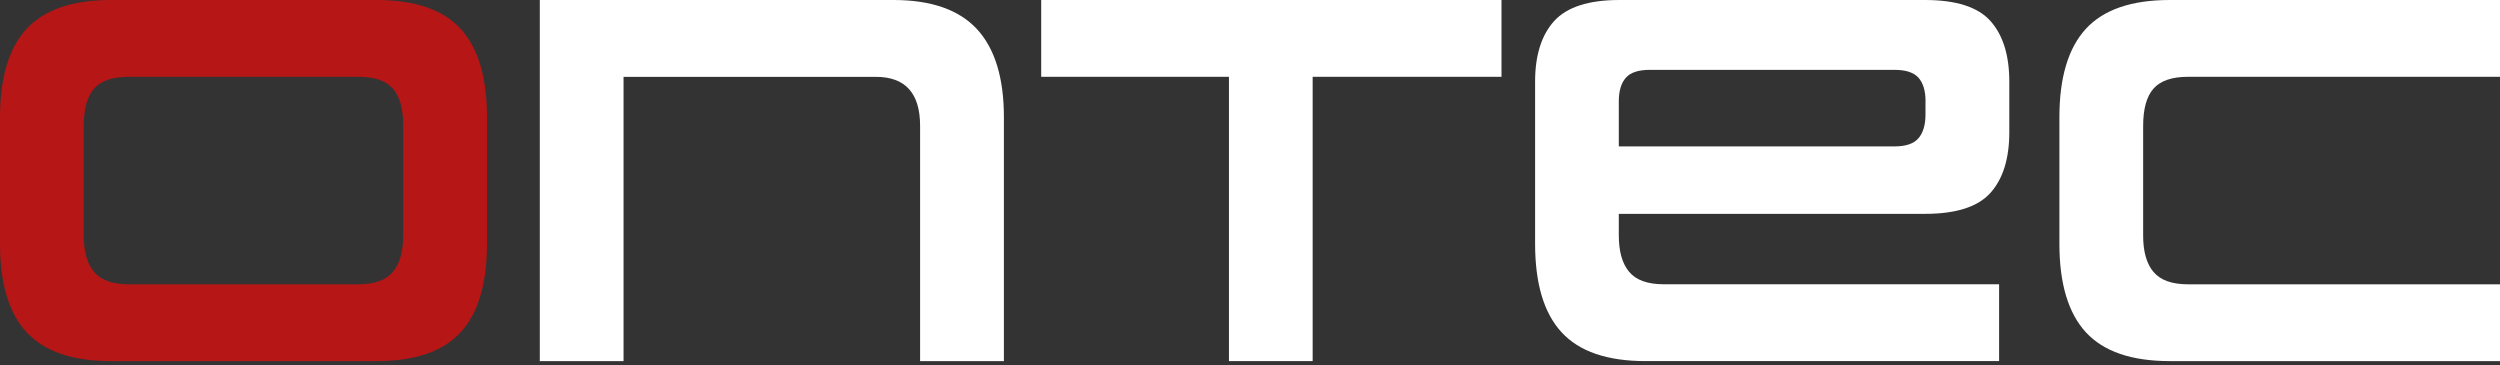
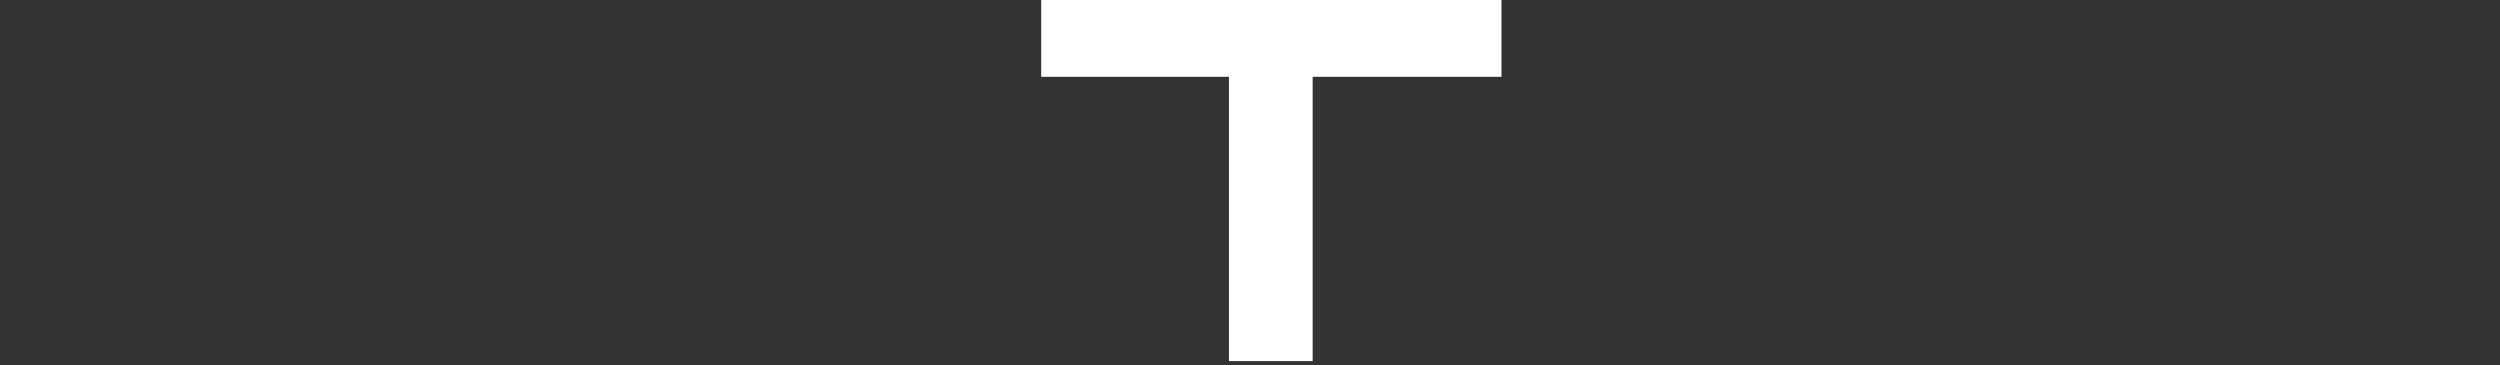
<svg xmlns="http://www.w3.org/2000/svg" id="Ebene_1" x="0px" y="0px" viewBox="0 0 500 73" style="enable-background:new 0 0 500 73;" xml:space="preserve">
  <rect x="0" y="0" width="500" height="73" fill="#333333" stroke="none" />
  <style type="text/css">	.st0{fill:#B61615;}	.st1{fill:#FFFFFF;}</style>
  <g>
    <g>
-       <path class="st0" d="M22.19,72.22c-7.68,0-13.3-1.92-16.86-5.76C1.78,62.62,0,56.72,0,48.75V23.47C0,15.51,1.78,9.6,5.33,5.76   C8.89,1.92,14.51,0,22.19,0h53.13C83,0,88.6,1.92,92.12,5.76c3.52,3.84,5.28,9.74,5.28,17.71v25.28c0,7.97-1.76,13.87-5.28,17.71   c-3.52,3.84-9.12,5.76-16.8,5.76H22.19 M80.65,25.2c0-3.42-0.69-5.92-2.08-7.49c-1.39-1.57-3.69-2.35-6.89-2.35H25.72   c-3.21,0-5.5,0.79-6.89,2.35c-1.39,1.57-2.08,4.07-2.08,7.49v21.93c0,3.21,0.69,5.63,2.08,7.27c1.39,1.64,3.69,2.46,6.89,2.46   h45.95c3.21,0,5.5-0.82,6.89-2.46c1.39-1.64,2.08-4.06,2.08-7.27V25.2z" />
-     </g>
-     <path class="st1" d="M184.02,72.22V25.18c0-6.54-2.95-9.81-8.85-9.81h-50.46v56.86h-16.75V0h70.73c7.54,0,13.1,1.94,16.7,5.82  c3.59,3.88,5.39,9.76,5.39,17.65v48.75H184.02" />
+       </g>
    <polyline class="st1" points="245.79,72.22 245.79,15.36 208.24,15.36 208.24,0 300.3,0 300.3,15.36 262.53,15.36 262.53,72.22   245.79,72.22  " />
-     <path class="st1" d="M329.1,72.22c-7.66,0-13.25-1.92-16.78-5.76c-3.54-3.84-5.3-9.74-5.3-17.71V16.32c0-5.26,1.27-9.3,3.81-12.11  C313.38,1.41,317.72,0,323.88,0H385c6.23,0,10.59,1.4,13.1,4.21c2.5,2.81,3.76,6.85,3.76,12.11v10.13c0,5.26-1.25,9.3-3.76,12.11  c-2.51,2.81-6.87,4.21-13.1,4.21h-61.24v4.3c0,3.23,0.69,5.66,2.08,7.31c1.39,1.65,3.68,2.47,6.88,2.47h67.1v15.36H329.1   M385.11,20.27c0-2.06-0.46-3.63-1.39-4.7c-0.93-1.06-2.53-1.6-4.81-1.6h-48.95c-2.28,0-3.88,0.53-4.81,1.6  c-0.93,1.07-1.39,2.63-1.39,4.7v9.01h55.14c2.28,0,3.88-0.55,4.81-1.65c0.93-1.1,1.39-2.68,1.39-4.75V20.27z" />
    <g>
-       <path class="st1" d="M433.96,72.22c-7.65,0-13.25-1.92-16.78-5.76c-3.53-3.84-5.3-9.74-5.3-17.71V23.47   c0-7.96,1.77-13.87,5.3-17.71S426.31,0,433.96,0H500v15.36h-62.41c-3.2,0-5.49,0.79-6.88,2.35c-1.39,1.57-2.08,4.06-2.08,7.49   v21.93c0,3.21,0.69,5.63,2.08,7.27c1.39,1.64,3.68,2.46,6.88,2.46H500v15.36H433.96" />
-     </g>
+       </g>
  </g>
</svg>